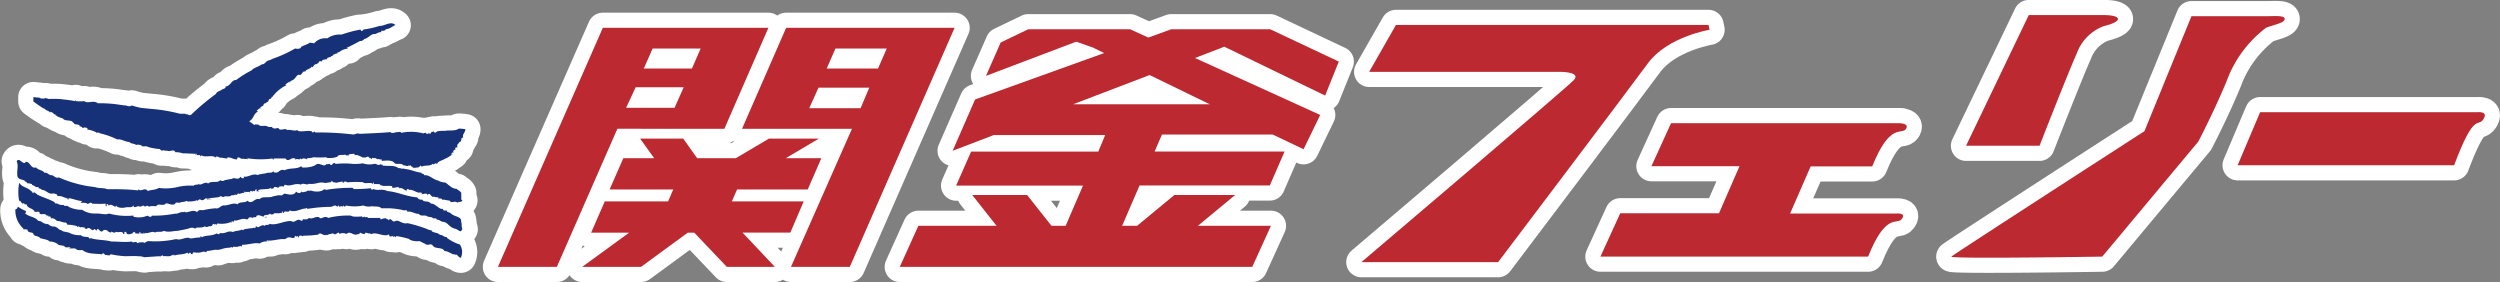
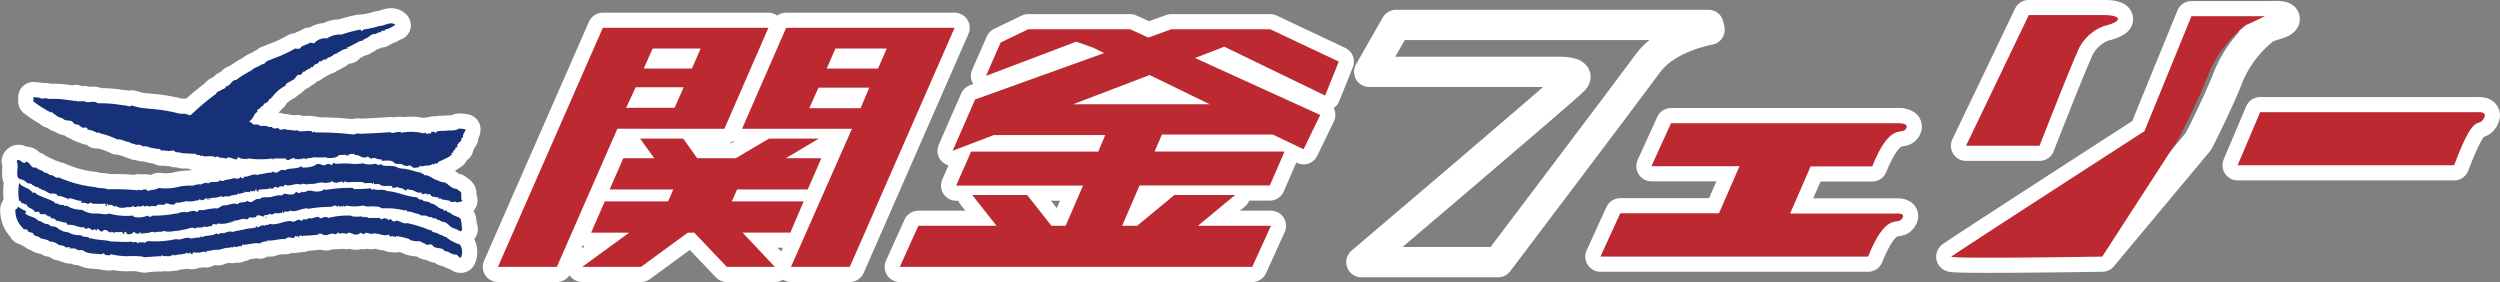
<svg xmlns="http://www.w3.org/2000/svg" viewBox="0 0 243.56 27.48">
  <rect x="0" y="0" width="243.56" height="27.48" fill="#808080" stroke="none" />
  <defs>
    <style>.cls-1{fill:none;stroke:#fff;stroke-linecap:round;stroke-linejoin:round;stroke-width:2.95px;}.cls-2{fill:#163178;}.cls-3{fill:#bc2931;}</style>
  </defs>
  <g id="レイヤー_2" data-name="レイヤー 2">
    <g id="SHKグループ各社">
      <g id="関釜F_2">
        <g id="関釜ロゴ">
          <path class="cls-1" d="M38.53,2.45c-.15,0-.6.42-.93.38-.08.2-.31.17-.46.17v.15c-.3-.07-.45.2-.71.17s-.63.46-.93.47c-.08.12-.3.24-.41.2-.53.27-.87.47-1.32.67l.16.07a1.52,1.52,0,0,0-.9.36h-.15v.12c-.23,0-.3.11-.5.15l.09.08c-.08,0-.2,0-.23.09h0v0h0l-.41.13.08.08c-.08.07-.53,0-.57.26a.24.24,0,0,0-.26,0c-.07.26-.18.11-.22.26-.31-.1-.37.5-.53.21.05.22-.56.28-.59.51-.3-.12-.26.34-.6.34l.08,0c-.31-.22-.45.55-.86.51l.08.07c-.11,0-.3.05-.23.16v0l-.08-.07-.33.24.1.07a3.81,3.81,0,0,0-1.3,1.05c-.11,0,.08.12-.07.08l-.07,0s0,.08,0,.11-.07,0-.07.08l0,0s-.2,0-.2.13l-.07.11.05,0-.27.16,0,.05c-.15-.05-.22.1-.26.22l0,0c-.15.12-.26.09-.3.27l.12,0c-.16-.1-.34.16-.45.21l.11.11c-.44.19-.4.74-.85.93a5.86,5.86,0,0,1,.5.37c.12-.13.23,0,.38-.06.24.31.68,0,1,.25.11,0,.22,0,.34,0,.16.26.45.1.64.1.12.37.68-.06.84.2.3-.08.72.14,1,0,.12.27,1,0,1.4.12,0,.08.05.08.08.12s.19-.2.27,0a27.22,27.22,0,0,1,3.67.19c.27,0,.38-.17.65-.06,1-.05,2-.08,3-.17.16.19.46,0,.69,0s.26-.08.37.07A4.61,4.61,0,0,1,41,12.94s.07,0,.07,0l0,0c.16.11.27,0,.42,0l.11.15c.15-.24.38.11.42-.24.15,0,.15,0,.26-.05,0,.16.19.16.3,0a3.09,3.09,0,0,1,.75-.05c.46-.09,1,.05,1.37-.22a3.91,3.91,0,0,1,.64.06c0,.31-.33.5-.21.8-.12,0-.15.12-.23.15l.08.08s-.11.08-.07.15l0,0a.39.39,0,0,0-.26.24l0,0a.22.22,0,0,0,0,.38c-.12-.11-.19,0-.27,0s0,.11,0,.15-.34.11-.18.31c-.08,0-.19,0-.22.15s.07,0,.15,0l-.45.31,0,0c-.14.09-.37.17-.48.24s-.54.17-.6.39h-.16s0-.07,0-.06l-.19.15-.08-.08c-.29.28-.71.1-1.09.29L41,16.12l-.23.19v0c-.19,0-.42.09-.56,0l-.09-.12s-.07.08,0,.12L40,16.1l-.19.07s0-.11,0-.1c-.11.23-.31,0-.5.05-.15-.24-.53-.11-.83-.18-.27-.41-.84-.28-1.29-.27l0-.15c-.15.08-.26-.08-.45,0l0,0c-.12-.19-.34-.07-.5-.15l0,.12c-.12,0-.16-.18-.24-.07,0-.07-.07-.11-.11-.14s-.15,0-.19,0l.08,0c.07-.07-.26.19-.34,0,0,.19-.19,0-.22,0-.2-.07-.46-.26-.65-.14A.08.08,0,0,1,34.6,15a1.81,1.81,0,0,0-.64.05.15.15,0,0,0,.19.08H33.7s0,0-.08-.08c-.18.12-.53-.06-.76.19,0,.06.08.05.16.05-.08,0-.08,0-.11,0v0h-.19l.07,0a1.66,1.66,0,0,1-.64.1h-.34l.07,0-.11-.07a7.76,7.76,0,0,1-1.21,0,2.11,2.11,0,0,1-.68.09l.08.12c-.08,0-.42-.22-.57,0l-.11-.11c-.07.26-.34-.07-.49.16,0,0,.07,0,.15,0s-.15,0-.19,0l0,0,.07-.08c-.42-.33-.7.4-1-.06l-1.07,0c0,.12,0-.07-.07,0l-.07.16c0-.08-.05-.11-.08-.16a8.09,8.09,0,0,1-2.27,0H24.1v.12s-.05-.12-.12-.08-.41-.06-.49,0a.38.38,0,0,0-.34-.14l-.07.19c-.38,0-.62-.26-.95-.17l0,.08c-.22,0-.48-.11-.79-.07l.08,0c-.12-.08-.31-.18-.42-.07l0,.08c-.2-.34-1,0-1.37-.24,0,0-.08,0-.08.08-.15,0,0-.08-.08-.11H19c.07-.16.15.11.19-.12L18,14.94h-.19l0,0a2.06,2.06,0,0,0-.72-.11c-.19-.37-.49,0-.83-.16-.11.07-.27-.08-.46,0l0,0s0,0-.08,0l0,0-.15-.15a5.37,5.37,0,0,1-1.14-.2c-.16-.14-.45,0-.65-.1l.08,0a.75.75,0,0,0-.61-.1c-.11-.14-.53-.1-.64-.29-.42,0-.81-.32-1.18-.24a7.71,7.71,0,0,0-1.68-.6s-.23-.18-.34,0l0-.08a2.56,2.56,0,0,0-.91-.29c.1-.22-.16-.15-.28-.22-.22.2-.23-.15-.45-.07,0-.34-.57-.06-.58-.4l-.07.05c-.09-.38-.76-.1-1-.44l0,0c-.27-.1-.57-.14-.73-.4,0,0-.07,0,0,.08H5.4l.07,0c-.23-.07-.31-.29-.57-.33v.11c-.16-.26-.38-.18-.58-.43l-.07,0a12.47,12.47,0,0,1-1-.69V9.46l.68.07c0,.15.26,0,.34.1.19-.19.42.08.65,0,.41,0,.94,0,1.25.06v0a11.31,11.31,0,0,1,1.13.16l.08-.11s0,.07,0,.11a3.39,3.39,0,0,0,.83,0c.38.29.87-.13,1.32.21a12.88,12.88,0,0,1,1.82.1l.76.11c.15-.05.5.21.72,0a7.6,7.6,0,0,0,.92.24l1,.1v0a15.71,15.71,0,0,1,2.77.47l.57,0,0,.07c.22-.12.31.22.56,0a23.64,23.64,0,0,1,2.39-2c.07-.23.36-.27.55-.39l0,0c.07-.11.49-.12.37-.34.5,0,.56-.63,1.05-.63a10.23,10.23,0,0,1,1.49-.93l0,0c.3-.31.64-.32,1-.59.31,0,.34-.24.6-.36a2.23,2.23,0,0,0,.48-.19,12.18,12.18,0,0,0,2.18-1c.15.06.57.05.56-.13l0,0c.19-.16.71-.28.87-.44l.42.07a1.4,1.4,0,0,1,1.27-.48,2.14,2.14,0,0,1,1.39-.37A13.51,13.51,0,0,1,35,2.9h.16l0,.08c.15.14.22-.16.37-.12a9.39,9.39,0,0,0,1.43-.33c.57,0,1.12-.53,1.59-.07" />
          <path class="cls-1" d="M2.51,15.76l0,0c.46,0,.47.71,1,.55.23.29.65.24.84.54.23-.11.46.26.65.22s.46.37.72.21a11.81,11.81,0,0,0,2.82.85l.72.1,0,0c.42.14.83.05,1.18.2,1,0,2,0,3,.12l.08-.11c.16.3.63-.24.87.17.49-.17.64-.06,1.09-.3a5,5,0,0,0,1.74-.07,5.48,5.48,0,0,1,1.66-.15c.15-.19.35,0,.53-.2v.08c.15.07.48-.19.68-.16l0,0h.11a.08.08,0,0,0,.08.07c.3-.3.95,0,1.17-.33a.34.34,0,0,0,.45,0l.71-.13v0c.26-.2.57.21.83-.21a.26.26,0,0,0,.31.15.26.26,0,0,0,0-.16c.41.11.9-.36,1.36-.14.11-.11.64-.12.86-.2s.54.05.68-.21v.11c.54.25.53-.38,1.09-.17.49-.28,1.22-.06,1.62-.42,0,.2.23.15.39.15s.75-.05,1.05-.29.8.32,1-.05c.15.06.23-.05.37,0v.08c.22.15.26-.38.53-.09a8.35,8.35,0,0,1,1.73,0c.34,0,.61,0,.91-.06a2,2,0,0,0,1.14.05c.27,0,.42.25.61,0v.08h.18v.09c.61.08,1.1-.07,1.56.25H39c.16.11.19,0,.46.08l0,0c.73.1.84.25,1.63.38l0,.11a.15.15,0,0,1,.23.12c.56-.06.91.5,1.48.53-.07,0-.07,0-.11,0a1.61,1.61,0,0,0,.68.18l0,0c.34.19.65.63,1.11.61.15.16.34.19.46.41l0,.65.11.07c-.11.23-.34.08-.49.23l0,0c-.3-.26-.56.13-.76-.21-.27,0-.57-.14-.68-.06-.12-.19-.26-.14-.46-.14l.07-.08c0-.07-.11,0-.18-.07,0,.12-.27-.11-.46,0,0,0,0-.12,0-.14,0,.17-.11-.05-.19-.08.07-.08-.19-.12-.22,0l0,.08c-.12-.41-.49,0-.69-.18a.21.21,0,0,0,.15,0c-.07-.19-.3-.07-.38-.11v0c-.3-.06-.65-.36-.94-.24a.22.22,0,0,1,0-.08c0-.07-.12,0-.19,0l0,.13c-.23,0-.43-.34-.7-.22l0,0c-.12-.26-.45,0-.72-.06v-.15c-.42-.1-1,.1-1.25-.21l-.53,0s0-.1,0-.14h-.08V18c-.08-.33-.68-.06-.95-.2l0-.05a11,11,0,0,0-1.41,0c-.18.08-.38-.22-.52.05h-.08c0-.05,0-.08,0-.11a2.45,2.45,0,0,0-.6.12v0l-.35-.07s-.07-.08-.11-.12c-.19,0,.08.12-.07.12l-.57.09v0c-.68-.17-.79.16-1.62.08-.19.18-.53-.15-.75.08-.62-.21-1,.25-1.56,0l-.18.22c-.08-.14-.23,0-.34-.07-.11.31-.34,0-.42.09a.27.27,0,0,0-.15,0c.08.15-.15.15-.25.15s0,0,0-.1l0,0c-.22.22-.87.09-1.28.24.08.2.3.08.41.12H25c0-.08,0-.15,0-.19-.27,0,0,.3-.37.12,0,.27-.16-.11-.27.08l0,.12-.08-.08a2.24,2.24,0,0,1-.45,0,.05.05,0,0,0-.08,0,.17.17,0,0,0,.23.08,1.74,1.74,0,0,0-.64.12c-.3-.15-.14.23-.45.05-.08.12-.19.08-.27.08l-.06,0c-.23.23-.62,0-.83.2a.48.48,0,0,0-.24-.11c-.18.19-.83.1-1.2.26.08.11.19,0,.3.07h-.3c0-.08,0-.08,0-.12a.1.1,0,0,0-.07,0c0,.08,0,.11.07.15-.15-.07-.11,0-.19-.19l-.22.16c-.33.23-.34-.22-.61.12a.17.17,0,0,0-.22,0,2.69,2.69,0,0,1-.83.06l0-.05a2.19,2.19,0,0,1-.64.13c0,.15-.49-.1-.52.17-.33.19-.68-.1-.91-.05-.26.34-.72-.1-.94.28a1.78,1.78,0,0,0-.6,0c-.08.08-.19-.06-.31-.06l-.19.11c-.11-.3-.41.12-.6-.07-.15,0-.53.28-.5-.1-.1.31-.56.16-.75.22s-.75.11-.95-.17l-.07.11c-.15,0-.39-.34-.68-.1,0-.09,0-.11-.08-.16l-.16.08c.08,0,.08.08.09.16L10.27,20c-.07,0,.12-.12,0-.16-.49.05-1.06,0-1.55,0,.08,0,.19,0,.26,0-.15-.26-.37.12-.49,0s-.48-.07-.64-.09L8,19.58c-.45,0-.91-.25-1.32-.27,0,0,0,.07,0,.14l-.27-.14c-.07,0,.16.11.19,0-.49-.06-.45-.23-1-.21,0-.22-.27-.22-.42-.26-.41.16-.72-.36-1.11-.34-.07-.12-.19-.12-.37-.19l.11,0c-.09-.08-.16-.11-.23-.08s-.27-.18-.46-.21l0-.08a2.22,2.22,0,0,0-.5-.1c0-.19-.15-.1-.23-.18a.27.27,0,0,0,.08,0c-.24-.23-.65-.1-.77-.48-.09-.64.13-.91-.07-1.47.22-.39.49.22.8.17" />
          <path class="cls-1" d="M1.91,17.86c.24.36.69.39,1,.65l.24.19,0-.05c0,.09,0,.12.08.19.07-.26.27.07.38.06l0,.05c.5.26,1.26.47,1.72.76,0,0,0,.11.08.11s.08,0,.15,0l0,0a.92.92,0,0,0,.65.14c0,.2.38,0,.46.18l0,0,0,0A2.85,2.85,0,0,0,8,20.44a2.16,2.16,0,0,0,1.25.36c.08,0,.16,0,.23,0v0c.33,0,.9.16,1.13,0A6.55,6.55,0,0,0,13,21v.11a2.08,2.08,0,0,0,1.36-.1c.15.07.31.22.45,0a10.84,10.84,0,0,0,2.27-.2l0,0c.19.07.49-.2.79-.14a.07.07,0,0,0,.07-.07l.08.07c.35.08.79-.32,1.18,0,.22-.35.45-.12.71-.22v0A8.36,8.36,0,0,1,21,20.29v0c.35.11.49-.31.86-.28s.9-.32,1.29-.1c.18-.31.79-.1.94-.36.54.44.67-.32,1.21-.14.25-.35.91-.06,1.35-.3.16,0,.57-.16.68-.05V19c.15.14.26-.13.41-.13s.92.29,1.1-.21a.46.46,0,0,0,.41.14l.12-.15c0-.08,0,.11.11.08s.49-.05.53-.21c.07.16.22,0,.38.07s.87.17,1.16-.14h.2l-.08.05.08,0a14.37,14.37,0,0,1,2.6-.2l.12.12a14.54,14.54,0,0,0,1.66-.08s0,.14.15.14l.08-.07c.45.21.86-.06,1.36.2,1.06.09,1.78.52,2.93.62a.44.44,0,0,0,.5.21c.11.31.56.06.83.39.38,0,.66.4,1,.52h.18c0,.07,0,.11.08.16l.3,0c0,.24.24.11.32.26h.06l0,0c.27.37,1.11.28,1,.85h0c.11.15,0,.6.16.71-.15,0-.07.2-.22.2s-.5-.37-.68-.22l.07-.06c-.46-.11-.58-.52-1-.63-.33,0-.38-.22-.68-.22l0,0c-.12-.27-.37,0-.46-.22l-.56-.1c-.08,0,.11,0,.11,0-.31-.19-.68.05-.84-.24-.45,0-.72-.3-1.14-.21,0-.27-.3-.06-.49-.18l0,0a8.35,8.35,0,0,0-1.26-.16l0,0-.79,0c-.16-.23-.65-.14-.91-.2a1.34,1.34,0,0,1-.83-.07,4.23,4.23,0,0,1-1.7,0c0,.15-.12,0-.19.16,0,0,0-.12,0-.16s-.15.2-.23.05l0,.07c0,.08,0-.11-.07-.07l-.12.12c0-.08-.07-.11-.12-.19l-.11.15c-.3-.29-.33,0-.68,0a14.75,14.75,0,0,0-2.22.2l-.08-.11-.07.07,0,0c-.5,0-1.06.44-1.59.18-.07.31-.54-.06-.56.24l-.11,0,0-.11c-.19-.07,0,.22-.19.12-.19.08-.49,0-.68.05l0,.08c0-.08-.26.15-.38-.07-.15.22-.5.08-.6.24s.19.11.27.06v.09c-.31,0-.73-.37-1-.14v.11c-.15,0-.34,0-.41.09,0-.08-.08-.07-.16-.07-.33,0-.06.19-.41.19-.38-.18-.9.21-1.16.1a.28.28,0,0,0-.08.2s-.07-.15-.19-.11v.15l-.08-.07a2.43,2.43,0,0,1-1.29.13l-.15.16s0-.12-.11-.11l0,.08s-.11-.12-.19-.08a.3.3,0,0,1-.22.23c-.23-.06-.33.17-.57,0-.29.19-.64.06-.94.17,0,0,.08,0,0,.09-.08-.15-.38-.15-.57-.07s-.75.17-1.13.25l0,0c-.45,0-.87.18-1.36,0-.26.19-.6,0-.86.17v0c-.24-.22-.72.18-1,0l.08.08H14s0-.08.07-.08l-.08,0c0,.23-.22,0-.33.09a.24.24,0,0,0,0-.16c-.15,0,0,.2-.11.16h-.34c0-.09-.08-.09-.12-.15s-.11.06-.19.12l.08,0c-.15,0-.37.2-.64.05,0-.07,0-.12-.12-.19-.26,0,.08.23-.22.2-.05-.34-.49-.06-.72-.21-.08.22-.34,0-.45,0v.08c-.39,0-.31-.37-.77-.21l-.1.11c-.27.08-.43-.52-.54-.09-.19-.08-.08-.08-.23-.16-.25.39-.38-.32-.75,0-.19,0-.2-.1-.24-.19l-.14.09v-.08c-.27,0-.26.12-.41-.14,0,0,0,.07,0,.12H7.45c.07,0,.07-.05.11-.05a3.35,3.35,0,0,0-1-.16c-.07-.15-.07-.15-.15-.22-.12.08-.53-.14-.76-.14s-.27-.33-.69-.25a.27.27,0,0,0-.07-.19H4.7s0-.12,0-.12l-.18.09.07,0c-.2-.42-.64,0-.76-.33l0,.07c.11-.33-.34-.06-.49-.2a.09.09,0,0,0-.08-.12c-.16-.19-.5-.21-.62-.44,0-.08-.08-.19-.23-.11,0-.08-.08-.11-.08-.15-.18.15-.23-.06-.34-.18s-.07,0-.12,0a4.81,4.81,0,0,1,0-1.78Z" />
          <path class="cls-1" d="M2.5,20.76l-.07,0c.38.4.95.31,1.3.76.37,0,.42.29.83.29l-.07,0c0,.08.12,0,.15,0l0,0,0,0c.23.14.27.26.61.26s.47.36.73.35c.12.2.64.14.91.33a2.24,2.24,0,0,0,1,.16c.11.19.49.14.76.21,0,0,0,.11.08.11s.15,0,.18-.08v.08c.62.17,1.33.13,1.94.3.68,0,1.36.09,2,0,.12.22.42-.13.54.18.18-.16.45-.06.59-.13,0,.22.31-.08.46-.09a9.4,9.4,0,0,0,2.72-.2c.42.17.87-.21,1.28-.11.12.11.42,0,.6,0,0,0-.07,0-.11,0l.61-.06s0-.07,0-.12.08.07.15.12c.26-.23.91-.09,1.4-.37.11,0,.26.18.34-.05.64.1.67-.27,1.28-.1.3-.15.6-.09.86-.24,0,0,.12.14.19,0l-.08,0a7.83,7.83,0,0,1,1-.14c.07-.16.19.15.22-.08s.11,0,.23,0,.41-.32.68-.13c.07-.2.38,0,.44-.21.62.22,1.47-.32,2.12-.26.39.25.53-.32.94-.06v0c0,.07.11,0,.18,0v-.12c.23,0,.46.07.61-.13v0c.34.18.63-.2,1-.06.16.3.49-.23.87.06A8.24,8.24,0,0,1,34.16,21c.27.18.83.09,1.14.09,0,0,0,0,0,.06s.15,0,.19-.07c.09.23.23-.08.35.15l1.21,0c0,.07,0,.15.07.14s.49-.23.57,0c.07-.05.11,0,.2.11,0-.09.07-.12.14-.13s.23.27.42.23c.34-.28.72.31,1.25.16a13.14,13.14,0,0,1,1.87.56,1.24,1.24,0,0,0,.49.14l0,.08c.23.19.53.1.8.36.3,0,.42.26.68.21l0,.08a4.07,4.07,0,0,0,1.26.65,1.32,1.32,0,0,1,.1,1.29c-.26,0-.38-.45-.53-.26a.08.08,0,0,0-.08-.07h-.12l0,0c-.3-.1-.53-.32-.87-.32-.17-.41-.85-.17-1.11-.5s-.42,0-.68-.15-.38-.18-.62-.32a1.94,1.94,0,0,1-1.06-.17s.08,0,.08,0l.07,0A8.3,8.3,0,0,0,38.62,23l-.1.12L38.44,23c-.12.2-.24-.18-.34.09,0-.08-.12-.05-.16-.08s0-.11,0-.11c-.15-.14-.19.09-.34,0l.08,0c-.42.11-1.07-.32-1.51-.09-.05,0-.12-.11-.23-.06l0,0,0,0c.18,0,0,0,0,0s-.24-.08-.35-.08c-.07.3-.38,0-.53,0-.07.13,0,.16-.18.13v0c-.45.25-.73-.38-1.14,0a.69.69,0,0,0-.68,0c0-.08,0-.08-.08-.15-.26.12-.18.19-.45.16-.08-.15-.26,0-.45,0l-.26.12v-.07c-.34.2-.58-.33-.83,0a10.36,10.36,0,0,1-1.44.1l-.07.12c.07-.08-.12-.15-.27-.12s0,.12-.11.16,0-.11-.08-.11-.11,0-.11,0v.07c-.15,0,.08-.11-.12-.1l-.1.11,0,.08c-.34.08-.53-.22-.9.13v0c-.61-.07-1.21.22-1.82.12.08.19.27.07.42.1-.26,0-.79-.06-1.09.21-.42-.14-1.17.14-1.66.11-.07,0-.07.08-.07.16h-.12c0-.07,0-.07,0-.12,0,.23-.34,0-.29.24,0,0,0-.11-.12-.07s-.34-.11-.41.11l-.08-.1-.15.07,0,0a2.61,2.61,0,0,0-.9.17c-.08,0-.19.05-.23,0a.14.14,0,0,0,0,.08c-.23-.15-.71.08-1.09.06l-.12.15c-.18-.22-.6.13-.87,0l-.11.07c0-.07,0-.07-.12-.07s-.14,0-.18.05,0,.07,0,.11h-.19c0-.08,0-.11-.08-.14s-.1.26-.26,0c-.38.23-.91.13-1.24.29,0,0,0-.11-.12-.08l0,.09-.12-.09c-.15.24-.57.1-.87.14-.11-.23-.22.12-.38,0l-1.47.1c.16.12-.26-.18-.18,0-.08-.14-.27-.07-.46-.1s-.91,0-1.21,0a8.33,8.33,0,0,1-1.44-.2c0,.23-.38.05-.45.09s-.24-.34-.38-.07c-.72-.1-1.37,0-1.9-.42-.23,0-.45.06-.61-.09s-.56,0-.72-.1l.19,0c-.16-.19-.45.05-.61-.17,0-.05-.26-.08-.42-.11s-.11,0-.11,0a1.3,1.3,0,0,0-.92-.36c-.19-.22-.61-.22-.91-.33l0,0c-.2-.25-.46-.13-.66-.36l0,0c0-.31-.57-.06-.58-.47-.11,0-.22-.08-.38,0,0-.12-.11-.16-.15-.23l0,0a2.33,2.33,0,0,1-.65-1.75.26.26,0,0,0,.23-.27,3.68,3.68,0,0,0,.8.44" />
          <path class="cls-1" d="M87.28,2.71H76.59l-4.3,9.84H83L77.06,26h5.73L93,2.71Zm-3.44,7.83h-5l.9-2h4.95Zm1.7-3.86h-5l.85-1.95h5Zm-20.7,5.87h5.73l4.29-9.84H58.73L48.51,26h5.74l5.9-13.46ZM63.58,4.73h4.68l-.85,1.95H62.72ZM61.93,8.5h4.68l-.89,2H61ZM78.3,19.62h-7l.51-1.16h6.88l1.33-3.05H76.56l3.22-1.91H74.92l-3.23,1.91H67.92L66.56,13.5h-4.2l1.37,1.91h-3l-1.34,3.05h6.2l-.5,1.16H58.92l-1.33,3.05h3.7L56.72,26h5.73L67,22.67h.64L70.81,26h4.68l-3.15-3.34H77Z" />
          <path class="cls-1" d="M129.1,9.31,130.43,6l-6.68-3.15h-9.64l-2.24.81-1.77-.81h-9.93L97.49,4.14,96.06,7.39l8.79-3.33,1.62.57,1.1.54L95,9.69l-2.19,5,4-1.53h10.86L107,14.77H94.61l-1.46,3.31h12.36L103.82,22h-1.38l-2.37-3H94.72l2.37,3H89.47l-1.81,4H122l1.82-4h-7.12l3.63-3h-5.92l-3.63,3h-1.46l1.7-3.93h12.69l1.44-3.31H112.49l.71-1.65H124l3,1.43,1.62-3.34-12.2-5.55,2.86-1.1Zm-11.24.85H104.54L112,7.31Z" />
          <path class="cls-1" d="M133.39,7,136,2.43h30.45l.1.47s-4.11.68-6,3.26-14.6,19.38-14.6,19.38H132.63s20.14-17.1,20.72-17.76S152.59,7,152,7Z" />
          <path class="cls-1" d="M220.19,10.93h21.19s1.1-.12.55.7-.85-.82-2.84,4.47H218Z" />
          <path class="cls-1" d="M185.24,12H162.8l-1.91,4.19h8.58l-2,4.59h-9.62L155.92,25H182c1.71-4.29,2.81-3.11,3.24-3.62.57-.67-.48-.58-.48-.58H174.4l2-4.59h6c1.72-4.29,2.86-3.07,3.26-3.62s-.48-.57-.48-.57" />
          <path class="cls-1" d="M197.65,1.47H205c.67,0,1.34.11,1.34.39s-.86.57-1.34.67a4.45,4.45,0,0,0-2.67,2.67c-.86,1.91-3.63,9-3.63,9h-7.16Z" />
          <path class="cls-1" d="M213.5,1.58h7.16c1,0,1.92-.11,1.92.28s-1.16.57-1.82.85a11.44,11.44,0,0,0-3.82,5.16c-1.24,3-2.77,5.92-2.77,5.92L204.81,25s-14.94.24-14.7,0,18.81-12.22,18.81-12.22Z" />
          <path class="cls-2" d="M38.53,2.45c-.15,0-.6.42-.93.38-.08.2-.31.17-.46.17v.15c-.3-.07-.45.2-.71.17s-.63.46-.93.47c-.08.12-.3.24-.41.2-.53.27-.87.47-1.32.67l.16.07a1.52,1.52,0,0,0-.9.36h-.15v.12c-.23,0-.3.11-.5.15l.09.08c-.08,0-.2,0-.23.09h0v0h0l-.41.13.08.08c-.08.07-.53,0-.57.26a.24.24,0,0,0-.26,0c-.07.26-.18.11-.22.26-.31-.1-.37.5-.53.21.05.22-.56.28-.59.51-.3-.12-.26.34-.6.34l.08,0c-.31-.22-.45.55-.86.51l.08.07c-.11,0-.3.05-.23.16v0l-.08-.07-.33.24.1.07a3.81,3.81,0,0,0-1.3,1.05c-.11,0,.08.12-.07.08l-.07,0s0,.08,0,.11-.07,0-.07.08l0,0s-.2,0-.2.13l-.07.11.05,0-.27.16,0,.05c-.15-.05-.22.1-.26.22l0,0c-.15.12-.26.09-.3.27l.12,0c-.16-.1-.34.16-.45.21l.11.11c-.44.19-.4.74-.85.93a5.86,5.86,0,0,1,.5.37c.12-.13.23,0,.38-.06.24.31.68,0,1,.25.11,0,.22,0,.34,0,.16.26.45.1.64.1.12.37.68-.06.84.2.3-.08.72.14,1,0,.12.27,1,0,1.4.12,0,.08.05.08.08.12s.19-.2.27,0a27.22,27.22,0,0,1,3.67.19c.27,0,.38-.17.65-.06,1-.05,2-.08,3-.17.16.19.46,0,.69,0s.26-.08.37.07A4.61,4.61,0,0,1,41,12.94s.07,0,.07,0l0,0c.16.11.27,0,.42,0l.11.15c.15-.24.38.11.42-.24.15,0,.15,0,.26-.05,0,.16.19.16.3,0a3.09,3.09,0,0,1,.75-.05c.46-.09,1,.05,1.37-.22a3.91,3.91,0,0,1,.64.06c0,.31-.33.5-.21.8-.12,0-.15.12-.23.15l.08.08s-.11.08-.07.15l0,0a.39.39,0,0,0-.26.24l0,0a.22.22,0,0,0,0,.38c-.12-.11-.19,0-.27,0s0,.11,0,.15-.34.11-.18.31c-.08,0-.19,0-.22.15s.07,0,.15,0l-.45.31,0,0c-.14.09-.37.17-.48.24s-.54.17-.6.39h-.16s0-.07,0-.06l-.19.15-.08-.08c-.29.28-.71.1-1.09.29L41,16.12l-.23.19v0c-.19,0-.42.09-.56,0l-.09-.12s-.07.08,0,.12L40,16.1l-.19.07s0-.11,0-.1c-.11.23-.31,0-.5.05-.15-.24-.53-.11-.83-.18-.27-.41-.84-.28-1.29-.27l0-.15c-.15.08-.26-.08-.45,0l0,0c-.12-.19-.34-.07-.5-.15l0,.12c-.12,0-.16-.18-.24-.07,0-.07-.07-.11-.11-.14s-.15,0-.19,0l.08,0c.07-.07-.26.19-.34,0,0,.19-.19,0-.22,0-.2-.07-.46-.26-.65-.14A.08.08,0,0,1,34.6,15a1.81,1.81,0,0,0-.64.05.15.15,0,0,0,.19.08H33.7s0,0-.08-.08c-.18.12-.53-.06-.76.19,0,.06.08.05.16.05-.08,0-.08,0-.11,0v0h-.19l.07,0a1.66,1.66,0,0,1-.64.1h-.34l.07,0-.11-.07a7.76,7.76,0,0,1-1.21,0,2.11,2.11,0,0,1-.68.09l.08.12c-.08,0-.42-.22-.57,0l-.11-.11c-.07.26-.34-.07-.49.16,0,0,.07,0,.15,0s-.15,0-.19,0l0,0,.07-.08c-.42-.33-.7.4-1-.06l-1.07,0c0,.12,0-.07-.07,0l-.07.16c0-.08-.05-.11-.08-.16a8.09,8.09,0,0,1-2.27,0H24.1v.12s-.05-.12-.12-.08-.41-.06-.49,0a.38.38,0,0,0-.34-.14l-.07.19c-.38,0-.62-.26-.95-.17l0,.08c-.22,0-.48-.11-.79-.07l.08,0c-.12-.08-.31-.18-.42-.07l0,.08c-.2-.34-1,0-1.37-.24,0,0-.08,0-.08.08-.15,0,0-.08-.08-.11H19c.07-.16.15.11.19-.12L18,14.94h-.19l0,0a2.06,2.06,0,0,0-.72-.11c-.19-.37-.49,0-.83-.16-.11.07-.27-.08-.46,0l0,0s0,0-.08,0l0,0-.15-.15a5.37,5.37,0,0,1-1.14-.2c-.16-.14-.45,0-.65-.1l.08,0a.75.75,0,0,0-.61-.1c-.11-.14-.53-.1-.64-.29-.42,0-.81-.32-1.18-.24a7.71,7.71,0,0,0-1.68-.6s-.23-.18-.34,0l0-.08a2.56,2.56,0,0,0-.91-.29c.1-.22-.16-.15-.28-.22-.22.2-.23-.15-.45-.07,0-.34-.57-.06-.58-.4l-.07.05c-.09-.38-.76-.1-1-.44l0,0c-.27-.1-.57-.14-.73-.4,0,0-.07,0,0,.08H5.4l.07,0c-.23-.07-.31-.29-.57-.33v.11c-.16-.26-.38-.18-.58-.43l-.07,0a12.47,12.47,0,0,1-1-.69V9.46l.68.07c0,.15.26,0,.34.1.19-.19.42.08.65,0,.41,0,.94,0,1.25.06v0a11.31,11.31,0,0,1,1.13.16l.08-.11s0,.07,0,.11a3.39,3.39,0,0,0,.83,0c.38.29.87-.13,1.32.21a12.88,12.88,0,0,1,1.82.1l.76.11c.15-.05.5.21.72,0a7.6,7.6,0,0,0,.92.24l1,.1v0a15.71,15.71,0,0,1,2.77.47l.57,0,0,.07c.22-.12.31.22.56,0a23.64,23.64,0,0,1,2.39-2c.07-.23.36-.27.55-.39l0,0c.07-.11.49-.12.37-.34.5,0,.56-.63,1.05-.63a10.23,10.23,0,0,1,1.49-.93l0,0c.3-.31.64-.32,1-.59.31,0,.34-.24.6-.36a2.23,2.23,0,0,0,.48-.19,12.18,12.18,0,0,0,2.18-1c.15.06.57.05.56-.13l0,0c.19-.16.71-.28.87-.44l.42.07a1.4,1.4,0,0,1,1.27-.48,2.14,2.14,0,0,1,1.39-.37A13.51,13.51,0,0,1,35,2.9h.16l0,.08c.15.14.22-.16.37-.12a9.39,9.39,0,0,0,1.43-.33c.57,0,1.12-.53,1.59-.07" />
          <path class="cls-2" d="M2.51,15.76l0,0c.46,0,.47.71,1,.55.23.29.65.24.84.54.23-.11.46.26.65.22s.46.37.72.21a11.81,11.81,0,0,0,2.82.85l.72.1,0,0c.42.14.83.05,1.18.2,1,0,2,0,3,.12l.08-.11c.16.3.63-.24.87.17.49-.17.64-.06,1.09-.3a5,5,0,0,0,1.74-.07,5.48,5.48,0,0,1,1.66-.15c.15-.19.35,0,.53-.2v.08c.15.07.48-.19.68-.16l0,0h.11a.08.08,0,0,0,.08.07c.3-.3.95,0,1.17-.33a.34.34,0,0,0,.45,0l.71-.13v0c.26-.2.57.21.83-.21a.26.26,0,0,0,.31.15.26.26,0,0,0,0-.16c.41.11.9-.36,1.36-.14.11-.11.64-.12.86-.2s.54.05.68-.21v.11c.54.25.53-.38,1.09-.17.49-.28,1.22-.06,1.62-.42,0,.2.23.15.39.15s.75-.05,1.05-.29.8.32,1-.05c.15.06.23-.05.37,0v.08c.22.15.26-.38.53-.09a8.35,8.35,0,0,1,1.73,0c.34,0,.61,0,.91-.06a2,2,0,0,0,1.14.05c.27,0,.42.25.61,0v.08h.18v.09c.61.08,1.1-.07,1.56.25H39c.16.11.19,0,.46.08l0,0c.73.1.84.25,1.63.38l0,.11a.15.15,0,0,1,.23.12c.56-.06.91.5,1.48.53-.07,0-.07,0-.11,0a1.61,1.61,0,0,0,.68.18l0,0c.34.19.65.63,1.11.61.15.16.34.19.46.41l0,.65.11.07c-.11.23-.34.08-.49.23l0,0c-.3-.26-.56.13-.76-.21-.27,0-.57-.14-.68-.06-.12-.19-.26-.14-.46-.14l.07-.08c0-.07-.11,0-.18-.07,0,.12-.27-.11-.46,0,0,0,0-.12,0-.14,0,.17-.11-.05-.19-.08.07-.08-.19-.12-.22,0l0,.08c-.12-.41-.49,0-.69-.18a.21.21,0,0,0,.15,0c-.07-.19-.3-.07-.38-.11v0c-.3-.06-.65-.36-.94-.24a.22.22,0,0,1,0-.08c0-.07-.12,0-.19,0l0,.13c-.23,0-.43-.34-.7-.22l0,0c-.12-.26-.45,0-.72-.06v-.15c-.42-.1-1,.1-1.25-.21l-.53,0s0-.1,0-.14h-.08V18c-.08-.33-.68-.06-.95-.2l0-.05a11,11,0,0,0-1.41,0c-.18.08-.38-.22-.52.05h-.08c0-.05,0-.08,0-.11a2.45,2.45,0,0,0-.6.12v0l-.35-.07s-.07-.08-.11-.12c-.19,0,.08.12-.07.12l-.57.09v0c-.68-.17-.79.16-1.62.08-.19.18-.53-.15-.75.08-.62-.21-1,.25-1.56,0l-.18.22c-.08-.14-.23,0-.34-.07-.11.31-.34,0-.42.09a.27.27,0,0,0-.15,0c.08.15-.15.15-.25.15s0,0,0-.1l0,0c-.22.22-.87.09-1.28.24.08.2.3.08.41.12H25c0-.08,0-.15,0-.19-.27,0,0,.3-.37.12,0,.27-.16-.11-.27.08l0,.12-.08-.08a2.24,2.24,0,0,1-.45,0,.05.05,0,0,0-.08,0,.17.17,0,0,0,.23.08,1.74,1.74,0,0,0-.64.12c-.3-.15-.14.23-.45.05-.08.12-.19.08-.27.08l-.06,0c-.23.23-.62,0-.83.2a.48.48,0,0,0-.24-.11c-.18.19-.83.1-1.2.26.08.11.19,0,.3.07h-.3c0-.08,0-.08,0-.12a.1.1,0,0,0-.07,0c0,.08,0,.11.07.15-.15-.07-.11,0-.19-.19l-.22.16c-.33.23-.34-.22-.61.12a.17.17,0,0,0-.22,0,2.69,2.69,0,0,1-.83.06l0-.05a2.19,2.19,0,0,1-.64.13c0,.15-.49-.1-.52.17-.33.19-.68-.1-.91-.05-.26.34-.72-.1-.94.28a1.78,1.78,0,0,0-.6,0c-.08.08-.19-.06-.31-.06l-.19.11c-.11-.3-.41.12-.6-.07-.15,0-.53.28-.5-.1-.1.31-.56.16-.75.22s-.75.11-.95-.17l-.07.11c-.15,0-.39-.34-.68-.1,0-.09,0-.11-.08-.16l-.16.08c.08,0,.08.08.09.16L10.27,20c-.07,0,.12-.12,0-.16-.49.05-1.06,0-1.55,0,.08,0,.19,0,.26,0-.15-.26-.37.12-.49,0s-.48-.07-.64-.09L8,19.58c-.45,0-.91-.25-1.32-.27,0,0,0,.07,0,.14l-.27-.14c-.07,0,.16.11.19,0-.49-.06-.45-.23-1-.21,0-.22-.27-.22-.42-.26-.41.16-.72-.36-1.11-.34-.07-.12-.19-.12-.37-.19l.11,0c-.09-.08-.16-.11-.23-.08s-.27-.18-.46-.21l0-.08a2.22,2.22,0,0,0-.5-.1c0-.19-.15-.1-.23-.18a.27.27,0,0,0,.08,0c-.24-.23-.65-.1-.77-.48-.09-.64.13-.91-.07-1.47.22-.39.49.22.8.17" />
          <path class="cls-2" d="M1.91,17.86c.24.36.69.39,1,.65l.24.19,0-.05c0,.09,0,.12.08.19.07-.26.27.07.38.06l0,.05c.5.26,1.26.47,1.72.76,0,0,0,.11.08.11s.08,0,.15,0l0,0a.92.92,0,0,0,.65.14c0,.2.38,0,.46.18l0,0,0,0A2.85,2.85,0,0,0,8,20.44a2.16,2.16,0,0,0,1.25.36c.08,0,.16,0,.23,0v0c.33,0,.9.16,1.13,0A6.55,6.55,0,0,0,13,21v.11a2.08,2.08,0,0,0,1.36-.1c.15.07.31.22.45,0a10.84,10.84,0,0,0,2.27-.2l0,0c.19.07.49-.2.79-.14a.07.07,0,0,0,.07-.07l.08.07c.35.08.79-.32,1.18,0,.22-.35.45-.12.71-.22v0A8.36,8.36,0,0,1,21,20.29v0c.35.11.49-.31.86-.28s.9-.32,1.29-.1c.18-.31.79-.1.94-.36.54.44.67-.32,1.21-.14.25-.35.91-.06,1.35-.3.16,0,.57-.16.68-.05V19c.15.14.26-.13.41-.13s.92.29,1.1-.21a.46.46,0,0,0,.41.14l.12-.15c0-.08,0,.11.11.08s.49-.05.53-.21c.07.16.22,0,.38.07s.87.17,1.16-.14h.2l-.08.05.08,0a14.37,14.37,0,0,1,2.6-.2l.12.12a14.54,14.54,0,0,0,1.66-.08s0,.14.15.14l.08-.07c.45.21.86-.06,1.36.2,1.06.09,1.78.52,2.93.62a.44.44,0,0,0,.5.21c.11.31.56.06.83.39.38,0,.66.4,1,.52h.18c0,.07,0,.11.08.16l.3,0c0,.24.24.11.32.26h.06l0,0c.27.37,1.11.28,1,.85h0c.11.15,0,.6.16.71-.15,0-.07.2-.22.2s-.5-.37-.68-.22l.07-.06c-.46-.11-.58-.52-1-.63-.33,0-.38-.22-.68-.22l0,0c-.12-.27-.37,0-.46-.22l-.56-.1c-.08,0,.11,0,.11,0-.31-.19-.68.05-.84-.24-.45,0-.72-.3-1.14-.21,0-.27-.3-.06-.49-.18l0,0a8.35,8.35,0,0,0-1.26-.16l0,0-.79,0c-.16-.23-.65-.14-.91-.2a1.34,1.34,0,0,1-.83-.07,4.23,4.23,0,0,1-1.7,0c0,.15-.12,0-.19.16,0,0,0-.12,0-.16s-.15.2-.23.05l0,.07c0,.08,0-.11-.07-.07l-.12.12c0-.08-.07-.11-.12-.19l-.11.15c-.3-.29-.33,0-.68,0a14.75,14.75,0,0,0-2.22.2l-.08-.11-.07.07,0,0c-.5,0-1.06.44-1.59.18-.07.31-.54-.06-.56.24l-.11,0,0-.11c-.19-.07,0,.22-.19.12-.19.08-.49,0-.68.05l0,.08c0-.08-.26.15-.38-.07-.15.22-.5.08-.6.24s.19.11.27.06v.09c-.31,0-.73-.37-1-.14v.11c-.15,0-.34,0-.41.09,0-.08-.08-.07-.16-.07-.33,0-.06.19-.41.19-.38-.18-.9.21-1.16.1a.28.28,0,0,0-.08.2s-.07-.15-.19-.11v.15l-.08-.07a2.43,2.43,0,0,1-1.29.13l-.15.16s0-.12-.11-.11l0,.08s-.11-.12-.19-.08a.3.3,0,0,1-.22.23c-.23-.06-.33.17-.57,0-.29.19-.64.06-.94.17,0,0,.08,0,0,.09-.08-.15-.38-.15-.57-.07s-.75.17-1.13.25l0,0c-.45,0-.87.18-1.36,0-.26.19-.6,0-.86.17v0c-.24-.22-.72.18-1,0l.08.08H14s0-.08.07-.08l-.08,0c0,.23-.22,0-.33.09a.24.24,0,0,0,0-.16c-.15,0,0,.2-.11.16h-.34c0-.09-.08-.09-.12-.15s-.11.06-.19.12l.08,0c-.15,0-.37.2-.64.05,0-.07,0-.12-.12-.19-.26,0,.08.23-.22.2-.05-.34-.49-.06-.72-.21-.08.22-.34,0-.45,0v.08c-.39,0-.31-.37-.77-.21l-.1.11c-.27.08-.43-.52-.54-.09-.19-.08-.08-.08-.23-.16-.25.39-.38-.32-.75,0-.19,0-.2-.1-.24-.19l-.14.09v-.08c-.27,0-.26.12-.41-.14,0,0,0,.07,0,.12H7.45c.07,0,.07-.05.11-.05a3.35,3.35,0,0,0-1-.16c-.07-.15-.07-.15-.15-.22-.12.08-.53-.14-.76-.14s-.27-.33-.69-.25a.27.27,0,0,0-.07-.19H4.7s0-.12,0-.12l-.18.09.07,0c-.2-.42-.64,0-.76-.33l0,.07c.11-.33-.34-.06-.49-.2a.09.09,0,0,0-.08-.12c-.16-.19-.5-.21-.62-.44,0-.08-.08-.19-.23-.11,0-.08-.08-.11-.08-.15-.18.15-.23-.06-.34-.18s-.07,0-.12,0a4.81,4.81,0,0,1,0-1.78Z" />
          <path class="cls-2" d="M2.5,20.76l-.07,0c.38.4.95.31,1.3.76.37,0,.42.29.83.29l-.07,0c0,.08.12,0,.15,0l0,0,0,0c.23.14.27.26.61.26s.47.36.73.35c.12.2.64.14.91.33a2.24,2.24,0,0,0,1,.16c.11.19.49.14.76.21,0,0,0,.11.08.11s.15,0,.18-.08v.08c.62.17,1.33.13,1.94.3.68,0,1.36.09,2,0,.12.22.42-.13.54.18.18-.16.45-.06.59-.13,0,.22.31-.08.46-.09a9.4,9.4,0,0,0,2.72-.2c.42.17.87-.21,1.28-.11.12.11.42,0,.6,0,0,0-.07,0-.11,0l.61-.06s0-.07,0-.12.08.07.15.12c.26-.23.91-.09,1.4-.37.11,0,.26.18.34-.05.64.1.67-.27,1.28-.1.3-.15.6-.09.86-.24,0,0,.12.14.19,0l-.08,0a7.83,7.83,0,0,1,1-.14c.07-.16.19.15.22-.08s.11,0,.23,0,.41-.32.68-.13c.07-.2.38,0,.44-.21.62.22,1.47-.32,2.12-.26.39.25.53-.32.94-.06v0c0,.07.11,0,.18,0v-.12c.23,0,.46.07.61-.13v0c.34.18.63-.2,1-.06.16.3.49-.23.87.06A8.24,8.24,0,0,1,34.16,21c.27.18.83.09,1.14.09,0,0,0,0,0,.06s.15,0,.19-.07c.09.23.23-.08.35.15l1.21,0c0,.07,0,.15.07.14s.49-.23.57,0c.07-.05.11,0,.2.11,0-.09.07-.12.14-.13s.23.27.42.23c.34-.28.72.31,1.25.16a13.14,13.14,0,0,1,1.87.56,1.24,1.24,0,0,0,.49.14l0,.08c.23.19.53.1.8.36.3,0,.42.26.68.21l0,.08a4.07,4.07,0,0,0,1.26.65,1.32,1.32,0,0,1,.1,1.29c-.26,0-.38-.45-.53-.26a.08.08,0,0,0-.08-.07h-.12l0,0c-.3-.1-.53-.32-.87-.32-.17-.41-.85-.17-1.11-.5s-.42,0-.68-.15-.38-.18-.62-.32a1.94,1.94,0,0,1-1.06-.17s.08,0,.08,0l.07,0A8.3,8.3,0,0,0,38.62,23l-.1.12L38.44,23c-.12.2-.24-.18-.34.09,0-.08-.12-.05-.16-.08s0-.11,0-.11c-.15-.14-.19.09-.34,0l.08,0c-.42.11-1.07-.32-1.51-.09-.05,0-.12-.11-.23-.06l0,0,0,0c.18,0,0,0,0,0s-.24-.08-.35-.08c-.07.3-.38,0-.53,0-.07.13,0,.16-.18.13v0c-.45.25-.73-.38-1.14,0a.69.69,0,0,0-.68,0c0-.08,0-.08-.08-.15-.26.12-.18.19-.45.16-.08-.15-.26,0-.45,0l-.26.12v-.07c-.34.2-.58-.33-.83,0a10.36,10.36,0,0,1-1.44.1l-.07.12c.07-.08-.12-.15-.27-.12s0,.12-.11.16,0-.11-.08-.11-.11,0-.11,0v.07c-.15,0,.08-.11-.12-.1l-.1.11,0,.08c-.34.08-.53-.22-.9.13v0c-.61-.07-1.21.22-1.82.12.08.19.27.07.42.1-.26,0-.79-.06-1.09.21-.42-.14-1.17.14-1.66.11-.07,0-.07.08-.07.16h-.12c0-.07,0-.07,0-.12,0,.23-.34,0-.29.24,0,0,0-.11-.12-.07s-.34-.11-.41.11l-.08-.1-.15.07,0,0a2.61,2.61,0,0,0-.9.17c-.08,0-.19.05-.23,0a.14.14,0,0,0,0,.08c-.23-.15-.71.08-1.09.06l-.12.15c-.18-.22-.6.13-.87,0l-.11.07c0-.07,0-.07-.12-.07s-.14,0-.18.05,0,.07,0,.11h-.19c0-.08,0-.11-.08-.14s-.1.26-.26,0c-.38.23-.91.13-1.24.29,0,0,0-.11-.12-.08l0,.09-.12-.09c-.15.24-.57.1-.87.14-.11-.23-.22.12-.38,0l-1.47.1c.16.12-.26-.18-.18,0-.08-.14-.27-.07-.46-.1s-.91,0-1.21,0a8.33,8.33,0,0,1-1.44-.2c0,.23-.38.05-.45.09s-.24-.34-.38-.07c-.72-.1-1.37,0-1.9-.42-.23,0-.45.06-.61-.09s-.56,0-.72-.1l.19,0c-.16-.19-.45.05-.61-.17,0-.05-.26-.08-.42-.11s-.11,0-.11,0a1.3,1.3,0,0,0-.92-.36c-.19-.22-.61-.22-.91-.33l0,0c-.2-.25-.46-.13-.66-.36l0,0c0-.31-.57-.06-.58-.47-.11,0-.22-.08-.38,0,0-.12-.11-.16-.15-.23l0,0a2.33,2.33,0,0,1-.65-1.75.26.26,0,0,0,.23-.27,3.68,3.68,0,0,0,.8.44" />
          <path class="cls-3" d="M87.28,2.71H76.59l-4.3,9.84H83L77.06,26h5.73L93,2.71Zm-3.44,7.83h-5l.9-2h4.95Zm1.7-3.86h-5l.85-1.95h5Zm-20.7,5.87h5.73l4.29-9.84H58.73L48.51,26h5.74l5.9-13.46ZM63.58,4.73h4.68l-.85,1.95H62.72ZM61.93,8.5h4.68l-.89,2H61ZM78.3,19.62h-7l.51-1.16h6.88l1.33-3.05H76.56l3.22-1.91H74.92l-3.23,1.91H67.92L66.56,13.5h-4.2l1.37,1.91h-3l-1.34,3.05h6.2l-.5,1.16H58.92l-1.33,3.05h3.7L56.72,26h5.73L67,22.67h.64L70.81,26h4.68l-3.15-3.34H77Z" />
          <path class="cls-3" d="M129.1,9.31,130.43,6l-6.68-3.15h-9.64l-2.24.81-1.77-.81h-9.93L97.49,4.14,96.06,7.39l8.79-3.33,1.62.57,1.1.54L95,9.69l-2.19,5,4-1.53h10.86L107,14.77H94.61l-1.46,3.31h12.36L103.82,22h-1.38l-2.37-3H94.72l2.37,3H89.47l-1.81,4H122l1.82-4h-7.12l3.63-3h-5.92l-3.63,3h-1.46l1.7-3.93h12.69l1.44-3.31H112.49l.71-1.65H124l3,1.43,1.62-3.34-12.2-5.55,2.86-1.1Zm-11.24.85H104.54L112,7.31Z" />
-           <path class="cls-3" d="M133.39,7,136,2.43h30.45l.1.47s-4.11.68-6,3.26-14.6,19.38-14.6,19.38H132.63s20.14-17.1,20.72-17.76S152.59,7,152,7Z" />
          <path class="cls-3" d="M220.19,10.93h21.19s1.1-.12.55.7-.85-.82-2.84,4.47H218Z" />
          <path class="cls-3" d="M185.24,12H162.8l-1.91,4.19h8.58l-2,4.59h-9.62L155.92,25H182c1.71-4.29,2.81-3.11,3.24-3.62.57-.67-.48-.58-.48-.58H174.4l2-4.59h6c1.72-4.29,2.86-3.07,3.26-3.62s-.48-.57-.48-.57" />
          <path class="cls-3" d="M197.65,1.47H205c.67,0,1.34.11,1.34.39s-.86.57-1.34.67a4.45,4.45,0,0,0-2.67,2.67c-.86,1.91-3.63,9-3.63,9h-7.16Z" />
-           <path class="cls-3" d="M213.5,1.58h7.16c1,0,1.92-.11,1.92.28s-1.16.57-1.82.85a11.44,11.44,0,0,0-3.82,5.16c-1.24,3-2.77,5.92-2.77,5.92L204.81,25s-14.94.24-14.7,0,18.81-12.22,18.81-12.22Z" />
+           <path class="cls-3" d="M213.5,1.58h7.16s-1.16.57-1.82.85a11.44,11.44,0,0,0-3.82,5.16c-1.24,3-2.77,5.92-2.77,5.92L204.81,25s-14.94.24-14.7,0,18.81-12.22,18.81-12.22Z" />
        </g>
      </g>
    </g>
  </g>
</svg>